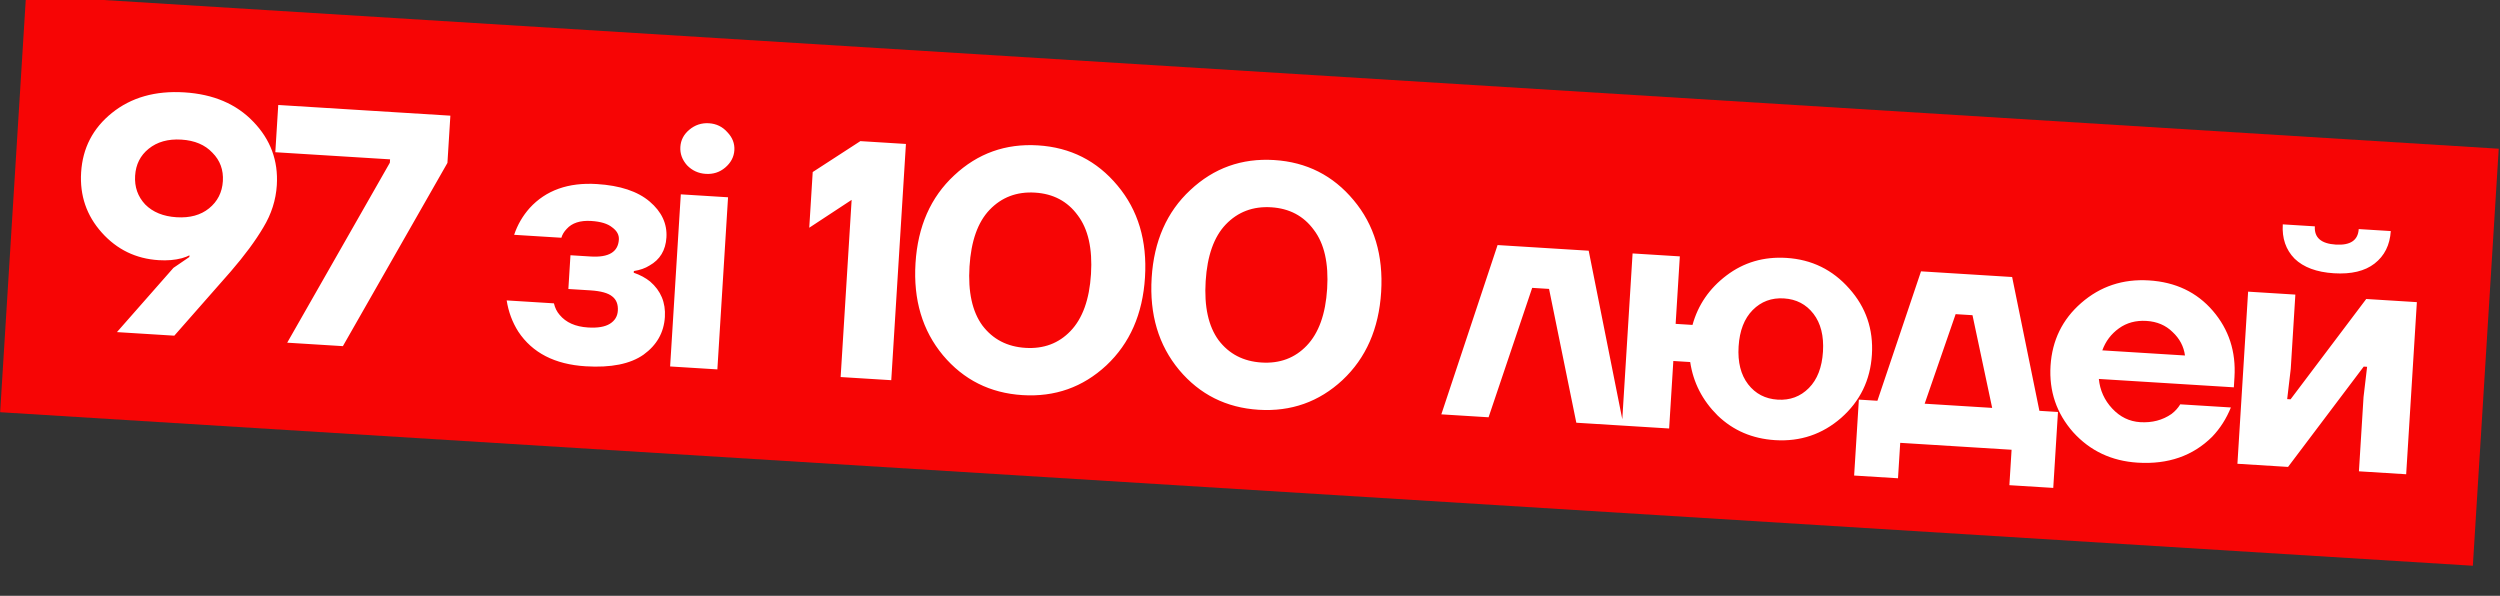
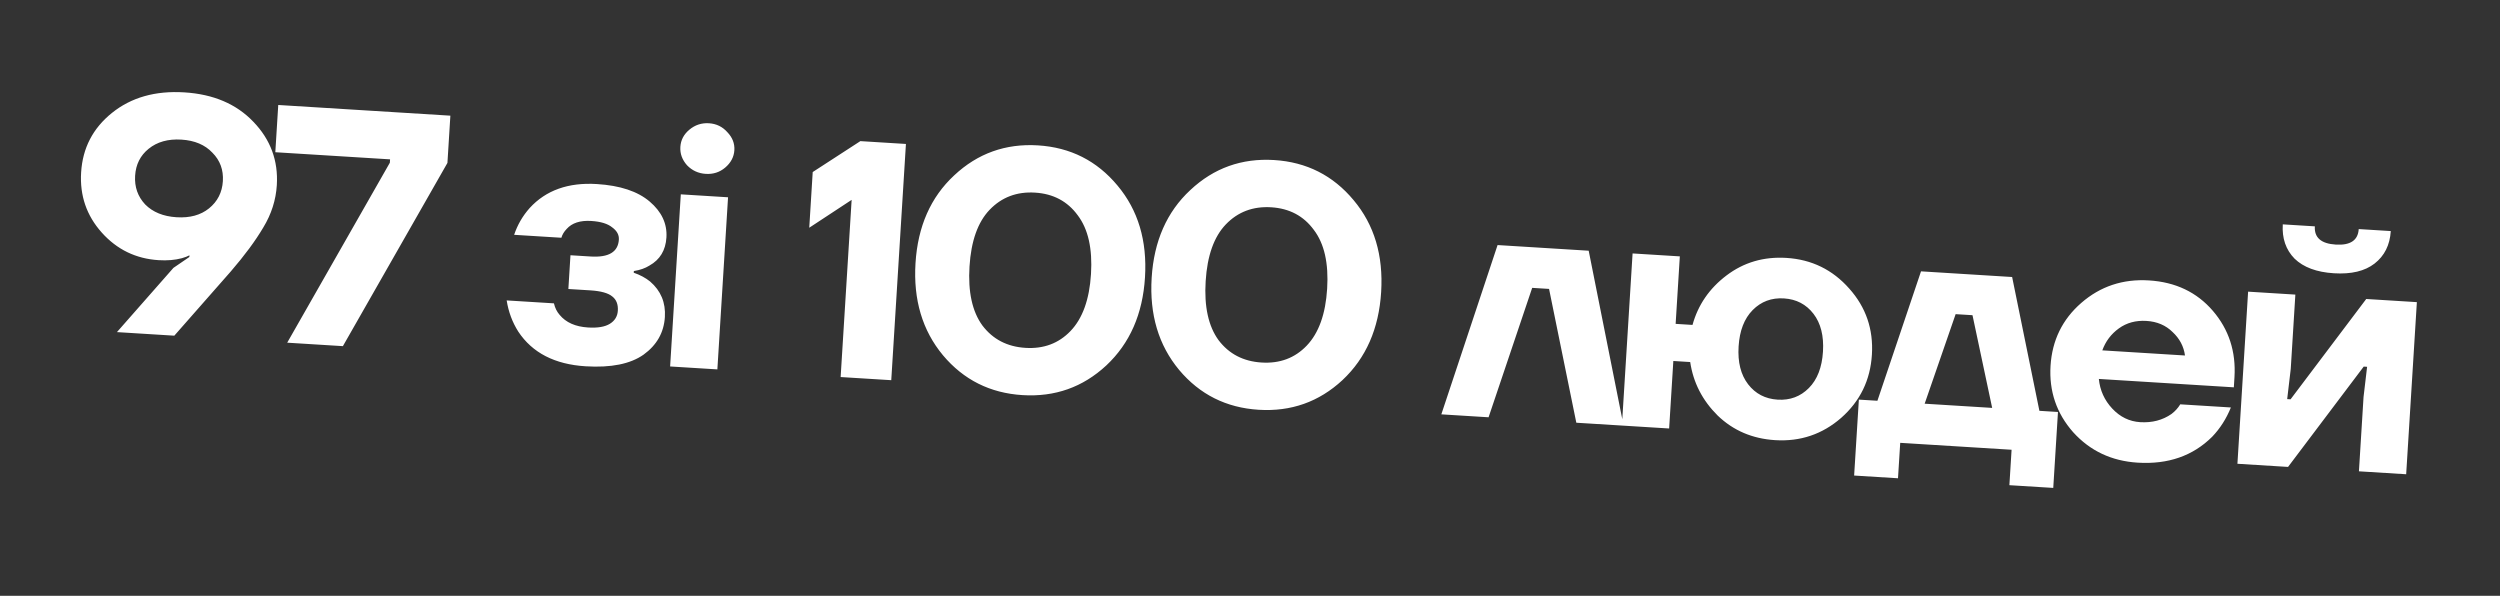
<svg xmlns="http://www.w3.org/2000/svg" viewBox="0 0 370.24 88.235" fill="none">
  <rect x="0" y="0" width="370.24" height="88.235" fill="#333333" stroke="none" />
-   <rect x="3.834" width="366.902" height="61.879" transform="rotate(3.553 15.337 0)" fill="#F70505" />
  <path d="M12.014 25.525C12.237 21.926 13.757 18.994 16.574 16.727C19.426 14.429 23.001 13.413 27.299 13.68C31.597 13.947 35.003 15.396 37.515 18.027C40.061 20.66 41.221 23.793 40.996 27.425C40.859 29.624 40.195 31.707 39.002 33.673C37.843 35.641 36.236 37.816 34.182 40.197L25.815 49.712L17.318 49.184L25.686 39.67L28.043 38.06L28.059 37.81C27.782 37.96 27.405 38.104 26.928 38.241C25.908 38.513 24.765 38.609 23.498 38.53C20.133 38.321 17.324 36.959 15.072 34.445C12.82 31.93 11.801 28.957 12.014 25.525ZM22.014 22.032C20.782 23.026 20.114 24.356 20.01 26.022C19.907 27.687 20.404 29.106 21.502 30.278C22.635 31.419 24.185 32.051 26.151 32.173C28.117 32.295 29.716 31.859 30.948 30.865C32.216 29.84 32.902 28.494 33.005 26.828C33.109 25.162 32.594 23.759 31.46 22.618C30.362 21.446 28.83 20.799 26.865 20.677C24.899 20.555 23.282 21.007 22.014 22.032ZM40.773 22.544L41.208 15.547L66.698 17.13L66.263 24.127L50.781 51.262L42.534 50.75L57.735 24.099L57.767 23.599L40.773 22.544ZM75.037 44.49L82.034 44.924C82.193 45.603 82.475 46.172 82.881 46.632C83.815 47.761 85.215 48.383 87.081 48.499C88.513 48.588 89.595 48.404 90.326 47.948C91.056 47.491 91.448 46.847 91.499 46.014C91.557 45.081 91.283 44.378 90.677 43.906C90.073 43.4 88.988 43.098 87.422 43.001L84.173 42.799L84.483 37.801L87.482 37.987C90.148 38.153 91.537 37.319 91.651 35.487C91.695 34.787 91.364 34.181 90.66 33.669C89.992 33.126 88.958 32.811 87.558 32.724C85.926 32.623 84.714 33.016 83.923 33.903C83.529 34.314 83.268 34.749 83.139 35.209L76.142 34.775C76.635 33.3 77.403 31.977 78.446 30.804C80.85 28.177 84.168 26.995 88.399 27.257C91.831 27.47 94.437 28.335 96.216 29.85C97.995 31.365 98.821 33.139 98.695 35.172C98.577 37.071 97.739 38.457 96.179 39.33C95.552 39.726 94.783 39.996 93.871 40.14L93.855 40.39C94.805 40.717 95.614 41.152 96.283 41.695C97.871 43.064 98.598 44.816 98.466 46.948C98.323 49.247 97.271 51.105 95.31 52.522C93.351 53.905 90.489 54.48 86.724 54.246C82.159 53.963 78.837 52.252 76.757 49.112C75.874 47.719 75.3 46.178 75.037 44.49ZM101.744 24.474C101.025 23.66 100.697 22.753 100.759 21.753C100.821 20.754 101.258 19.911 102.07 19.226C102.917 18.509 103.89 18.185 104.99 18.253C106.09 18.321 106.999 18.762 107.717 19.576C108.472 20.359 108.818 21.25 108.756 22.25C108.693 23.249 108.239 24.107 107.392 24.824C106.58 25.51 105.624 25.818 104.525 25.75C103.425 25.682 102.498 25.256 101.744 24.474ZM99.242 54.271L100.824 28.781L107.821 29.216L106.239 54.705L99.242 54.271ZM119.847 33.726L120.359 25.479L127.417 20.9L134.164 21.319L131.992 56.304L124.495 55.839L126.124 29.6L119.847 33.726ZM139.652 52.616C136.602 48.948 135.246 44.398 135.583 38.967C135.92 33.536 137.828 29.206 141.306 25.977C144.787 22.714 148.926 21.232 153.724 21.53C158.522 21.828 162.446 23.811 165.497 27.478C168.549 31.113 169.906 35.646 169.569 41.077C169.232 46.508 167.323 50.855 163.842 54.118C160.364 57.347 156.226 58.813 151.428 58.515C146.63 58.217 142.705 56.25 139.652 52.616ZM146.559 31.069C144.807 32.9 143.813 35.699 143.58 39.464C143.346 43.229 143.984 46.145 145.495 48.212C147.041 50.248 149.163 51.35 151.862 51.518C154.561 51.685 156.787 50.853 158.54 49.022C160.328 47.16 161.339 44.346 161.572 40.581C161.806 36.816 161.15 33.915 159.604 31.879C158.093 29.812 155.989 28.694 153.29 28.527C150.591 28.359 148.347 29.207 146.559 31.069ZM174.626 54.787C171.576 51.119 170.22 46.57 170.557 41.139C170.894 35.708 172.802 31.377 176.28 28.148C179.761 24.886 183.9 23.403 188.698 23.701C193.496 23.999 197.42 25.982 200.471 29.65C203.523 33.285 204.88 37.818 204.543 43.249C204.206 48.68 202.297 53.027 198.817 56.289C195.338 59.518 191.2 60.984 186.402 60.686C181.604 60.388 177.679 58.422 174.626 54.787ZM181.533 33.241C179.781 35.072 178.788 37.87 178.554 41.635C178.32 45.4 178.958 48.316 180.469 50.384C182.015 52.42 184.137 53.522 186.836 53.689C189.535 53.856 191.761 53.025 193.514 51.194C195.302 49.331 196.313 46.517 196.546 42.752C196.78 38.987 196.124 36.086 194.578 34.051C193.067 31.983 190.963 30.866 188.264 30.698C185.565 30.531 183.321 31.378 181.533 33.241ZM213.455 61.363L221.785 36.292L235.279 37.129L240.444 63.038L233.447 62.604L229.409 42.786L226.91 42.631L220.452 61.797L213.455 61.363ZM240.196 63.023L241.779 37.533L248.776 37.968L248.155 47.963L250.653 48.119C251.473 45.159 253.145 42.721 255.673 40.804C258.238 38.856 261.2 37.986 264.565 38.195C268.298 38.427 271.397 39.941 273.867 42.737C276.337 45.499 277.457 48.763 277.222 52.528C276.99 56.293 275.475 59.41 272.677 61.879C269.885 64.314 266.623 65.416 262.89 65.184C259.525 64.975 256.69 63.762 254.385 61.546C252.118 59.298 250.761 56.654 250.313 53.617L247.814 53.461L247.193 63.457L240.196 63.023ZM259.57 45.913C258.323 47.173 257.625 48.97 257.48 51.302C257.335 53.634 257.805 55.503 258.888 56.908C259.973 58.314 261.43 59.073 263.263 59.187C265.095 59.301 266.635 58.727 267.885 57.467C269.135 56.206 269.83 54.41 269.975 52.078C270.12 49.745 269.65 47.877 268.568 46.471C267.485 45.066 266.025 44.307 264.193 44.193C262.36 44.079 260.82 44.653 259.57 45.913ZM274.59 70.426L275.29 59.181L278.037 59.352L284.495 40.185L297.989 41.023L302.027 60.841L304.777 61.012L304.079 72.257L297.582 71.854L297.907 66.606L281.415 65.582L281.087 70.83L274.59 70.426ZM285.035 59.786L295.032 60.407L292.119 46.679L289.622 46.524L285.035 59.786ZM307.029 64.011C304.562 61.216 303.444 57.935 303.677 54.17C303.912 50.405 305.424 47.305 308.219 44.869C311.046 42.403 314.394 41.289 318.259 41.529C322.191 41.773 325.341 43.273 327.713 46.029C330.083 48.786 331.151 52.063 330.916 55.861L330.823 57.361L310.831 56.12C310.994 57.802 311.656 59.265 312.816 60.508C313.976 61.75 315.356 62.421 316.956 62.521C318.721 62.63 320.269 62.225 321.596 61.304C322.124 60.902 322.554 60.427 322.889 59.879L330.386 60.344C329.713 62.008 328.788 63.456 327.608 64.687C324.756 67.52 321.081 68.797 316.584 68.518C312.719 68.278 309.534 66.776 307.029 64.011ZM311.344 51.887L323.588 52.647C323.406 51.298 322.791 50.139 321.749 49.171C320.739 48.172 319.454 47.624 317.886 47.527C316.321 47.429 314.959 47.796 313.804 48.628C312.649 49.459 311.829 50.546 311.344 51.887ZM331.353 68.683L332.936 43.193L339.933 43.628L339.251 54.623L338.723 59.106L339.223 59.137L350.43 44.279L357.928 44.745L356.345 70.234L349.348 69.8L350.03 58.804L350.558 54.322L350.058 54.29L338.851 69.148L331.353 68.683ZM338.071 33.227L342.82 33.521C342.715 35.187 343.748 36.087 345.913 36.222C348.078 36.356 349.213 35.591 349.318 33.925L354.065 34.22C353.935 36.285 353.135 37.891 351.658 39.037C350.218 40.152 348.215 40.63 345.648 40.47C343.083 40.311 341.138 39.588 339.813 38.302C338.523 36.984 337.943 35.292 338.071 33.227Z" fill="white" />
</svg>